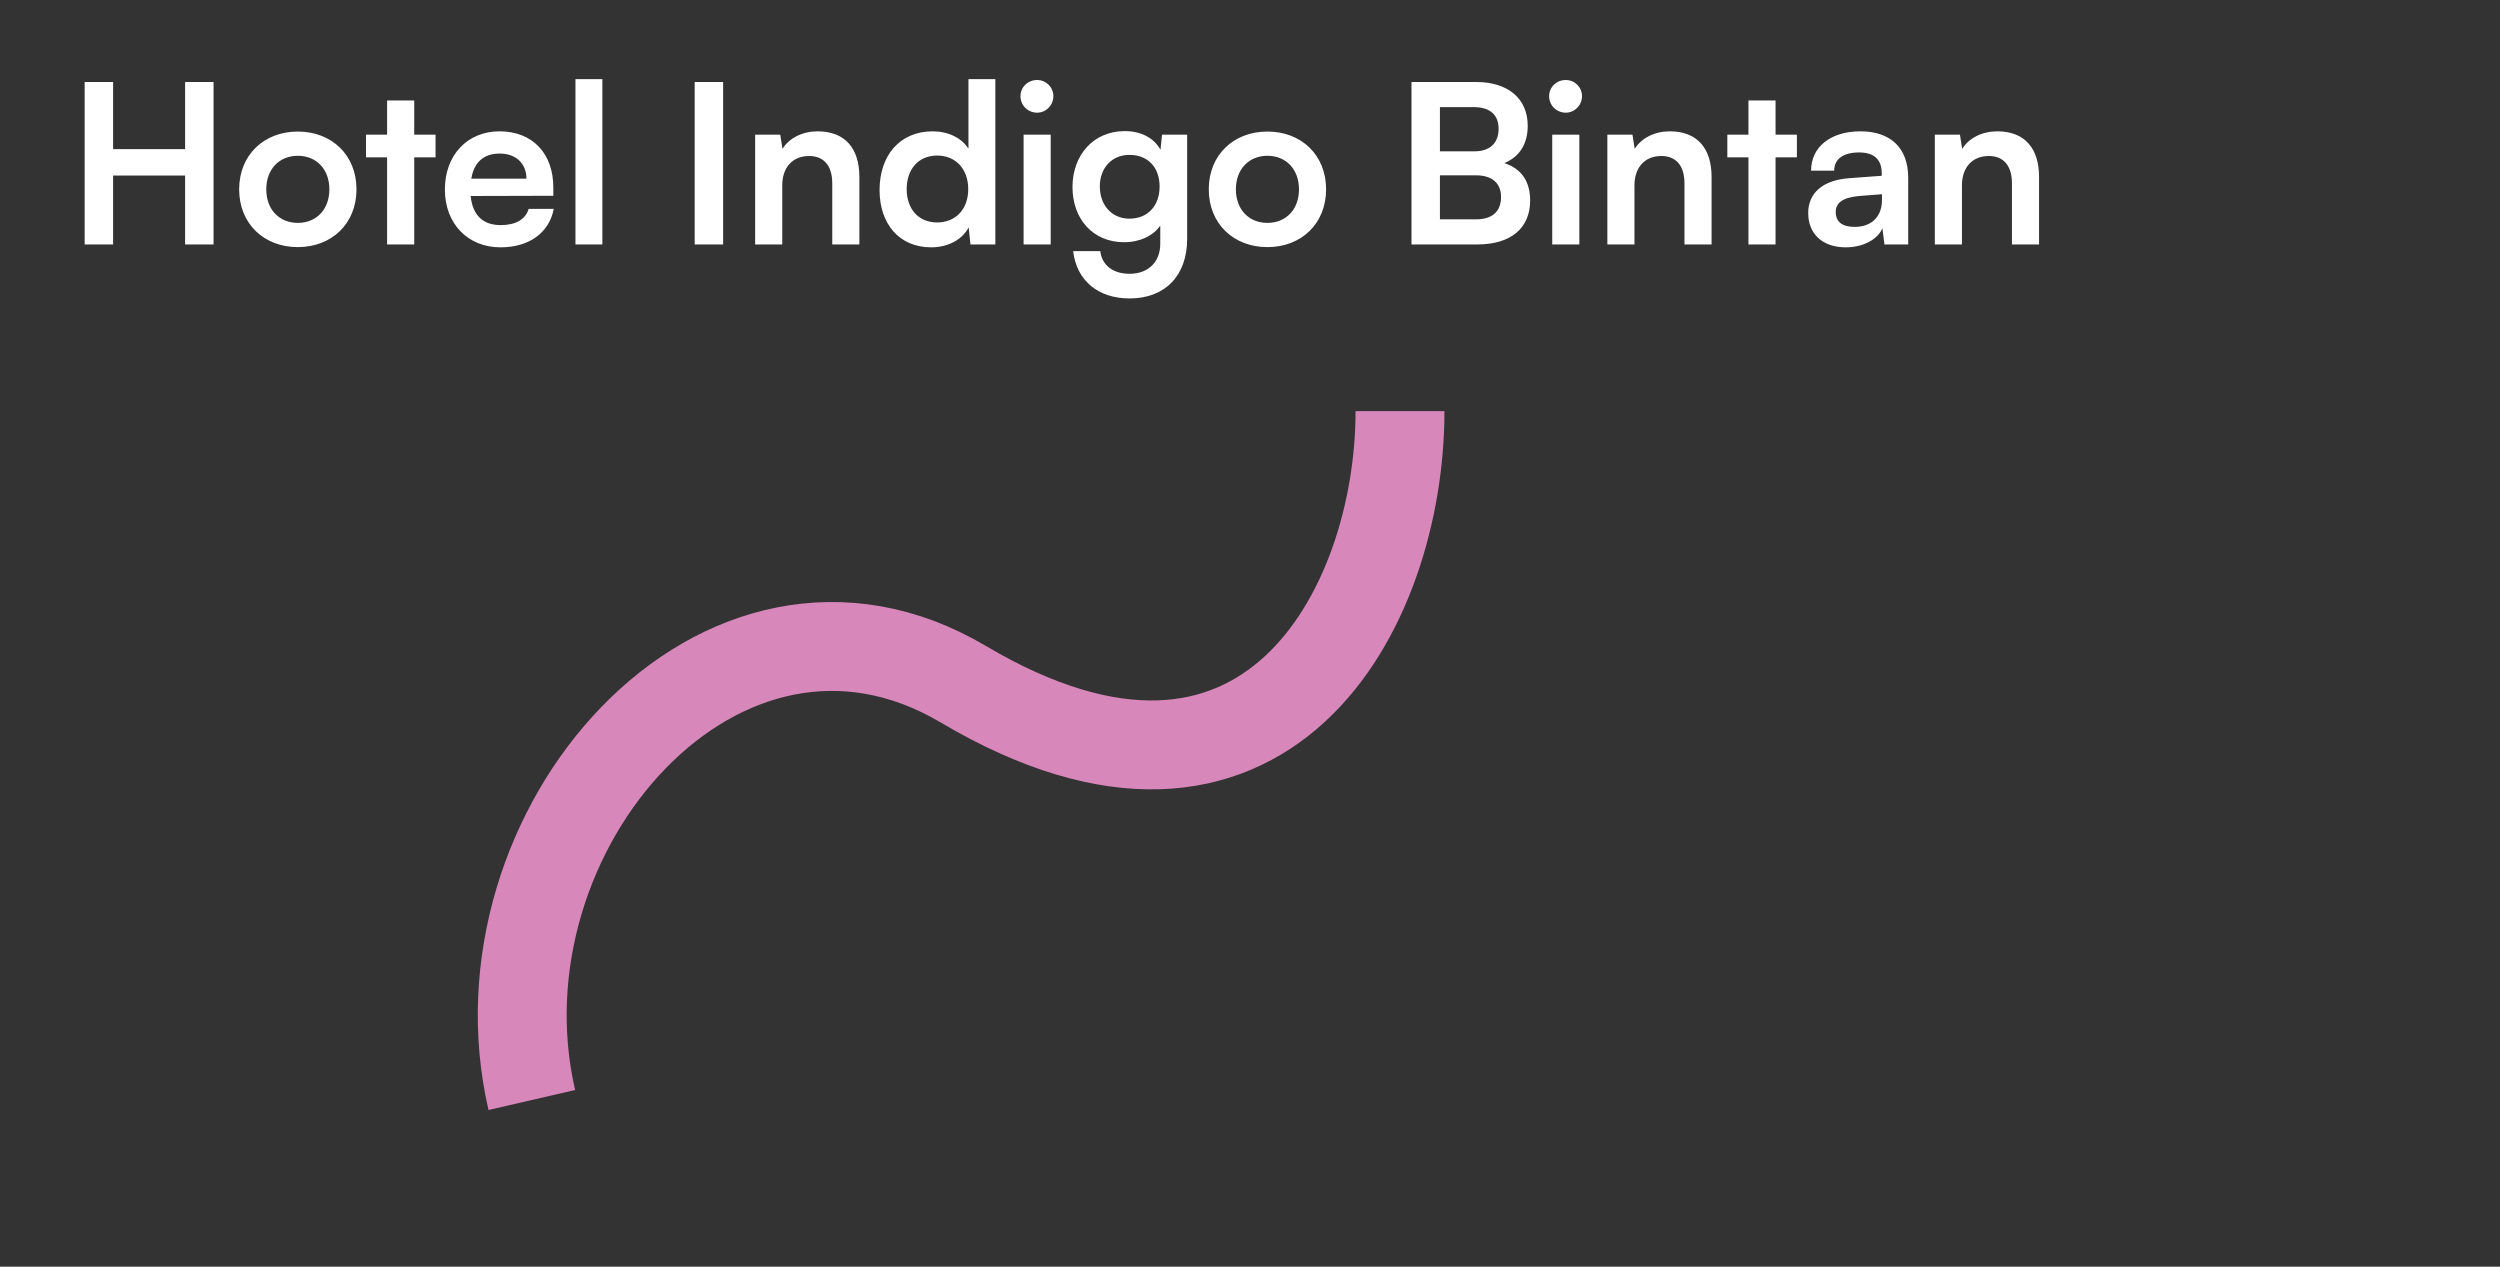
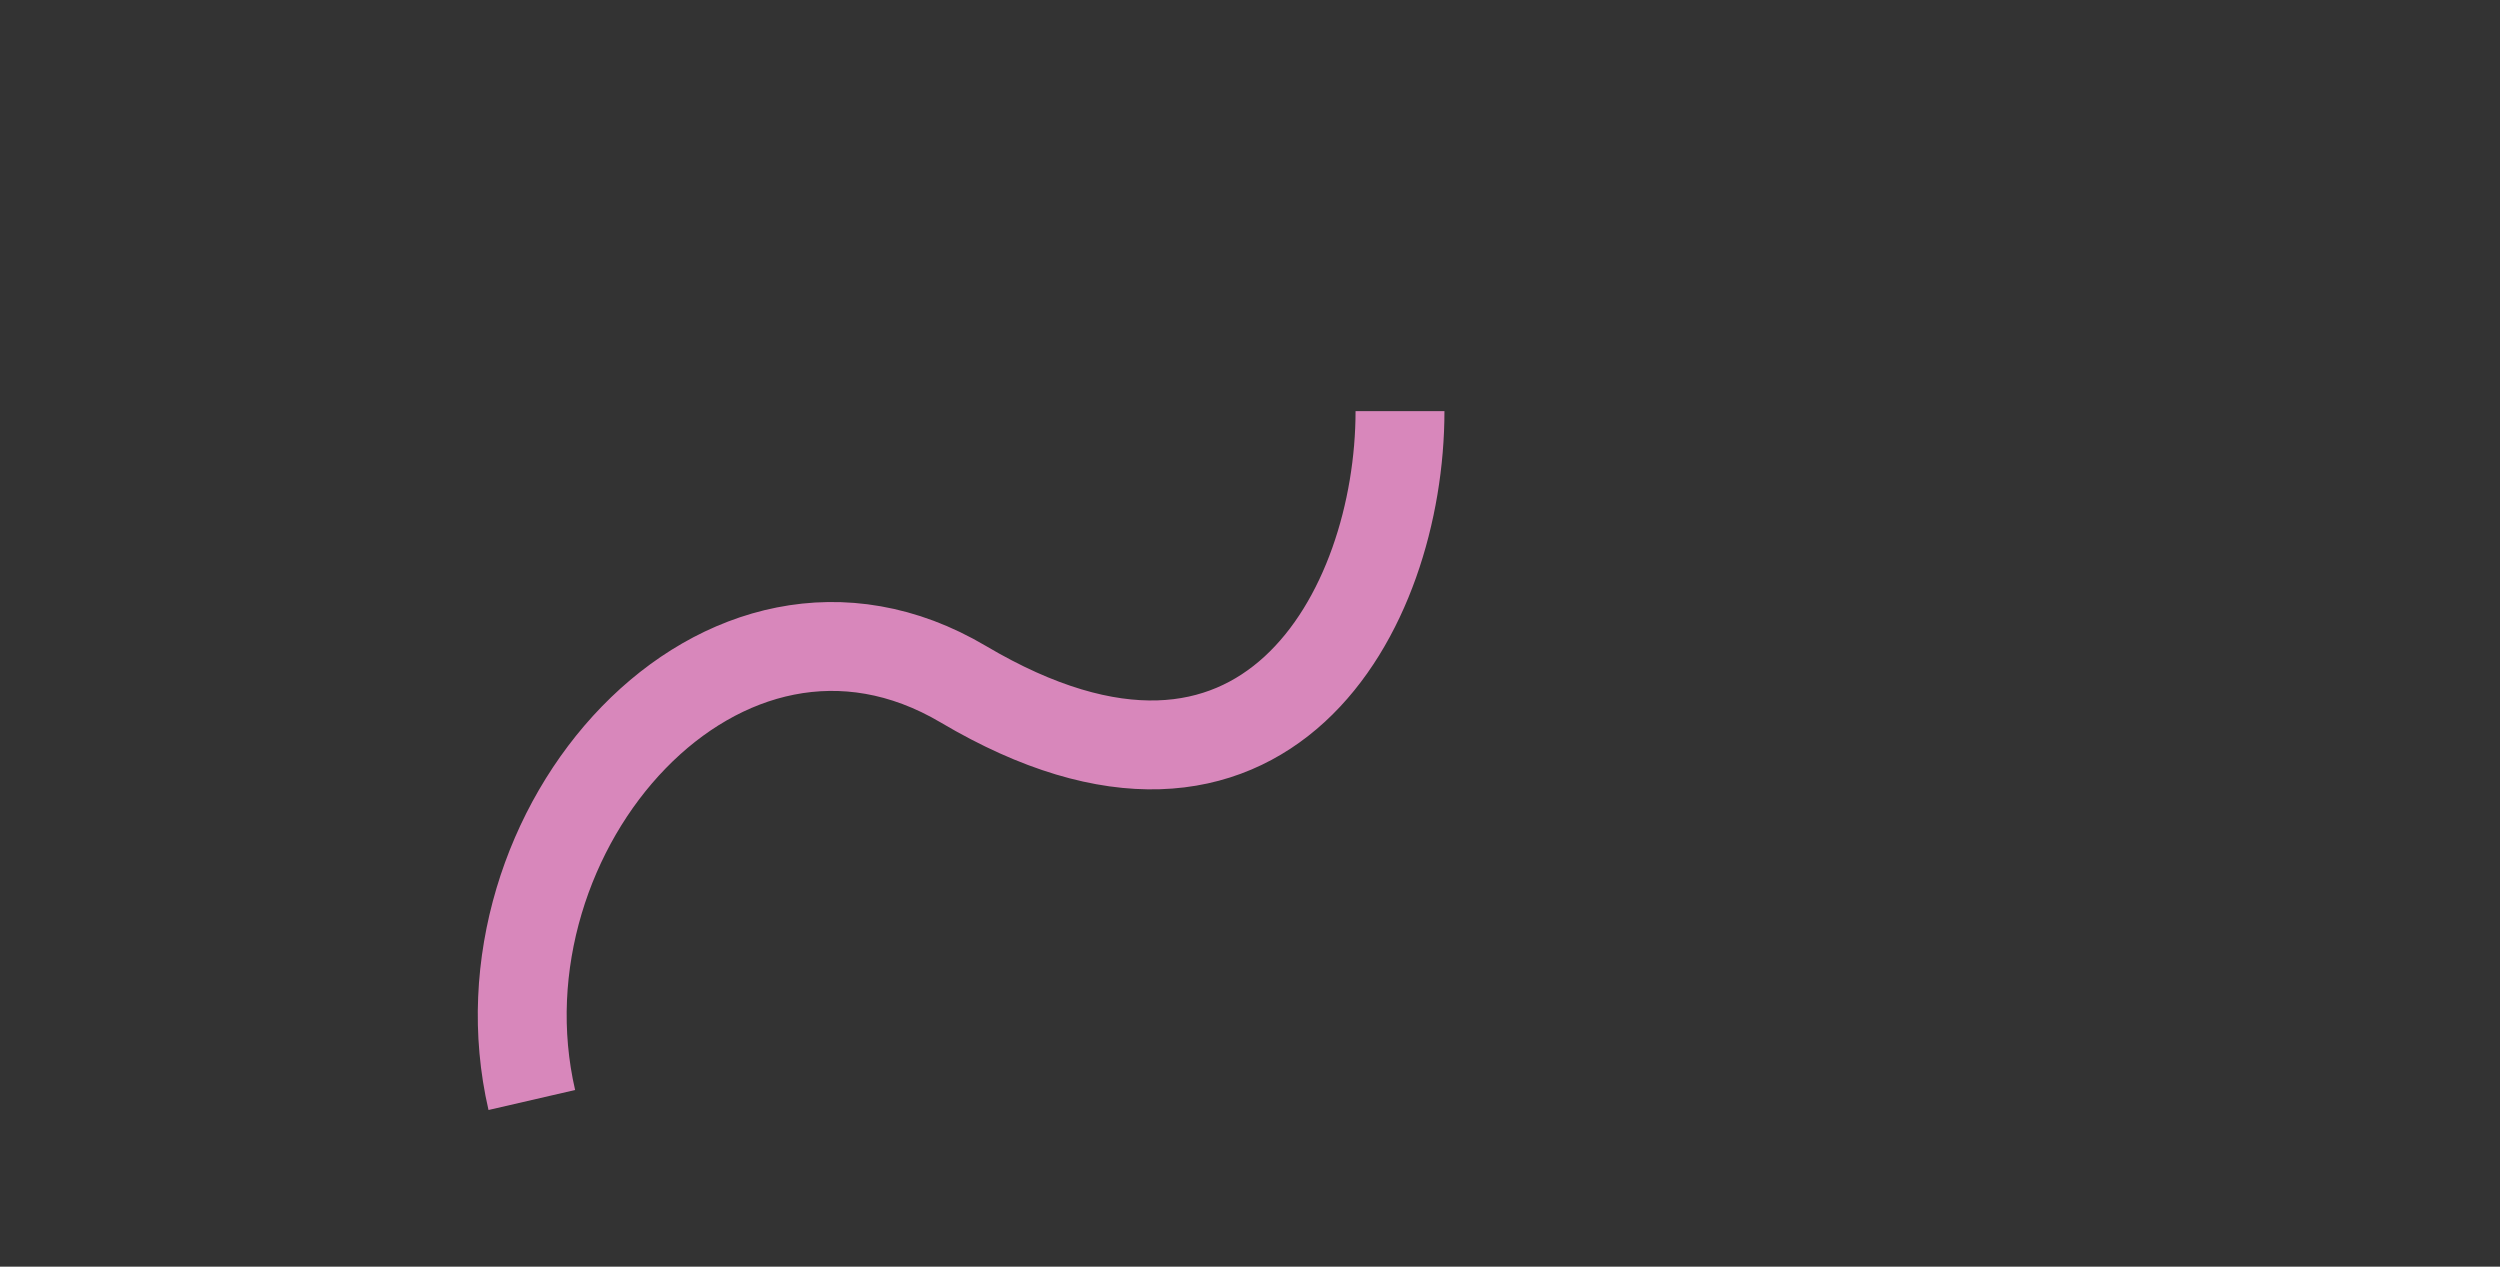
<svg xmlns="http://www.w3.org/2000/svg" width="225" height="114" viewBox="0 0 225 114" fill="none">
  <rect x="0" y="0" width="225" height="114" fill="#333333" stroke="none" />
  <g style="filter: drop-shadow(0px 0px 7px rgba(0, 0, 0, 1));">
-     <path d="M10.18 22H7.62V7.38H10.18V13.42H16.66V7.38H19.22V22H16.66V15.8H10.18V22ZM21.524 17.04C21.524 13.96 23.744 11.84 26.804 11.84C29.864 11.84 32.084 13.96 32.084 17.04C32.084 20.12 29.864 22.24 26.804 22.24C23.744 22.24 21.524 20.12 21.524 17.04ZM23.964 17.04C23.964 18.84 25.124 20.06 26.804 20.06C28.484 20.06 29.644 18.84 29.644 17.04C29.644 15.24 28.484 14.02 26.804 14.02C25.124 14.02 23.964 15.24 23.964 17.04ZM37.28 22H34.84V14.16H32.94V12.12H34.84V9.04H37.28V12.12H39.2V14.16H37.28V22ZM45.039 22.26C42.099 22.26 40.039 20.12 40.039 17.06C40.039 13.96 42.059 11.82 44.959 11.82C47.919 11.82 49.799 13.8 49.799 16.88V17.62L42.359 17.64C42.539 19.38 43.459 20.26 45.079 20.26C46.419 20.26 47.299 19.74 47.579 18.8H49.839C49.419 20.96 47.619 22.26 45.039 22.26ZM44.979 13.82C43.539 13.82 42.659 14.6 42.419 16.08H47.379C47.379 14.72 46.439 13.82 44.979 13.82ZM54.212 22H51.792V7.12H54.212V22ZM65.082 7.38V22H62.522V7.38H65.082ZM70.403 22H67.963V12.12H70.223L70.423 13.4C71.043 12.4 72.243 11.82 73.583 11.82C76.063 11.82 77.343 13.36 77.343 15.92V22H74.903V16.5C74.903 14.84 74.083 14.04 72.823 14.04C71.323 14.04 70.403 15.08 70.403 16.68V22ZM83.8 22.26C80.941 22.26 79.16 20.16 79.16 17.1C79.16 14.02 80.96 11.82 83.941 11.82C85.32 11.82 86.54 12.4 87.16 13.38V7.12H89.581V22H87.341L87.18 20.46C86.581 21.6 85.3 22.26 83.8 22.26ZM84.341 20.02C86.04 20.02 87.141 18.8 87.141 17.02C87.141 15.24 86.04 14 84.341 14C82.641 14 81.6 15.26 81.6 17.02C81.6 18.78 82.641 20.02 84.341 20.02ZM93.343 10.14C92.503 10.14 91.843 9.48 91.843 8.66C91.843 7.84 92.503 7.2 93.343 7.2C94.143 7.2 94.803 7.84 94.803 8.66C94.803 9.48 94.143 10.14 93.343 10.14ZM92.123 22V12.12H94.563V22H92.123ZM96.524 16.84C96.524 13.96 98.404 11.8 101.224 11.8C102.704 11.8 103.864 12.42 104.444 13.48L104.584 12.12H106.844V21.5C106.844 24.8 104.864 26.86 101.664 26.86C98.824 26.86 96.884 25.24 96.584 22.6H99.024C99.184 23.88 100.164 24.64 101.664 24.64C103.344 24.64 104.424 23.58 104.424 21.94V20.3C103.804 21.22 102.584 21.8 101.164 21.8C98.364 21.8 96.524 19.7 96.524 16.84ZM98.984 16.78C98.984 18.44 100.044 19.68 101.644 19.68C103.324 19.68 104.364 18.5 104.364 16.78C104.364 15.1 103.344 13.94 101.644 13.94C100.024 13.94 98.984 15.16 98.984 16.78ZM108.789 17.04C108.789 13.96 111.009 11.84 114.069 11.84C117.129 11.84 119.349 13.96 119.349 17.04C119.349 20.12 117.129 22.24 114.069 22.24C111.009 22.24 108.789 20.12 108.789 17.04ZM111.229 17.04C111.229 18.84 112.389 20.06 114.069 20.06C115.749 20.06 116.909 18.84 116.909 17.04C116.909 15.24 115.749 14.02 114.069 14.02C112.389 14.02 111.229 15.24 111.229 17.04ZM127.034 22V7.38H132.854C135.734 7.38 137.494 8.88 137.494 11.32C137.494 12.94 136.774 14.1 135.394 14.68C136.934 15.18 137.714 16.34 137.714 18.04C137.714 20.54 135.974 22 132.954 22H127.034ZM132.634 9.64H129.594V13.62H132.694C134.094 13.62 134.874 12.88 134.874 11.58C134.874 10.32 134.074 9.64 132.634 9.64ZM132.854 15.78H129.594V19.74H132.854C134.294 19.74 135.094 19.04 135.094 17.72C135.094 16.48 134.274 15.78 132.854 15.78ZM140.921 10.14C140.081 10.14 139.421 9.48 139.421 8.66C139.421 7.84 140.081 7.2 140.921 7.2C141.721 7.2 142.381 7.84 142.381 8.66C142.381 9.48 141.721 10.14 140.921 10.14ZM139.701 22V12.12H142.141V22H139.701ZM147.102 22H144.662V12.12H146.922L147.122 13.4C147.742 12.4 148.942 11.82 150.282 11.82C152.762 11.82 154.042 13.36 154.042 15.92V22H151.602V16.5C151.602 14.84 150.782 14.04 149.522 14.04C148.022 14.04 147.102 15.08 147.102 16.68V22ZM159.8 22H157.36V14.16H155.46V12.12H157.36V9.04H159.8V12.12H161.72V14.16H159.8V22ZM166.118 22.26C164.018 22.26 162.738 21.04 162.738 19.18C162.738 17.36 164.058 16.22 166.398 16.04L169.358 15.82V15.6C169.358 14.26 168.558 13.72 167.318 13.72C165.878 13.72 165.078 14.32 165.078 15.36H162.998C162.998 13.22 164.758 11.82 167.438 11.82C170.098 11.82 171.738 13.26 171.738 16V22H169.598L169.418 20.54C168.998 21.56 167.658 22.26 166.118 22.26ZM166.918 20.42C168.418 20.42 169.378 19.52 169.378 18V17.48L167.318 17.64C165.798 17.78 165.218 18.28 165.218 19.08C165.218 19.98 165.818 20.42 166.918 20.42ZM176.575 22H174.135V12.12H176.395L176.595 13.4C177.215 12.4 178.415 11.82 179.755 11.82C182.235 11.82 183.515 13.36 183.515 15.92V22H181.075V16.5C181.075 14.84 180.255 14.04 178.995 14.04C177.495 14.04 176.575 15.08 176.575 16.68V22Z" fill="white" />
-   </g>
+     </g>
  <path d="M126 37C126 54.895 113.832 77.644 86.701 61.581C65.018 48.745 42.252 74.692 47.863 99" stroke="#D887BB" stroke-width="8" />
</svg>